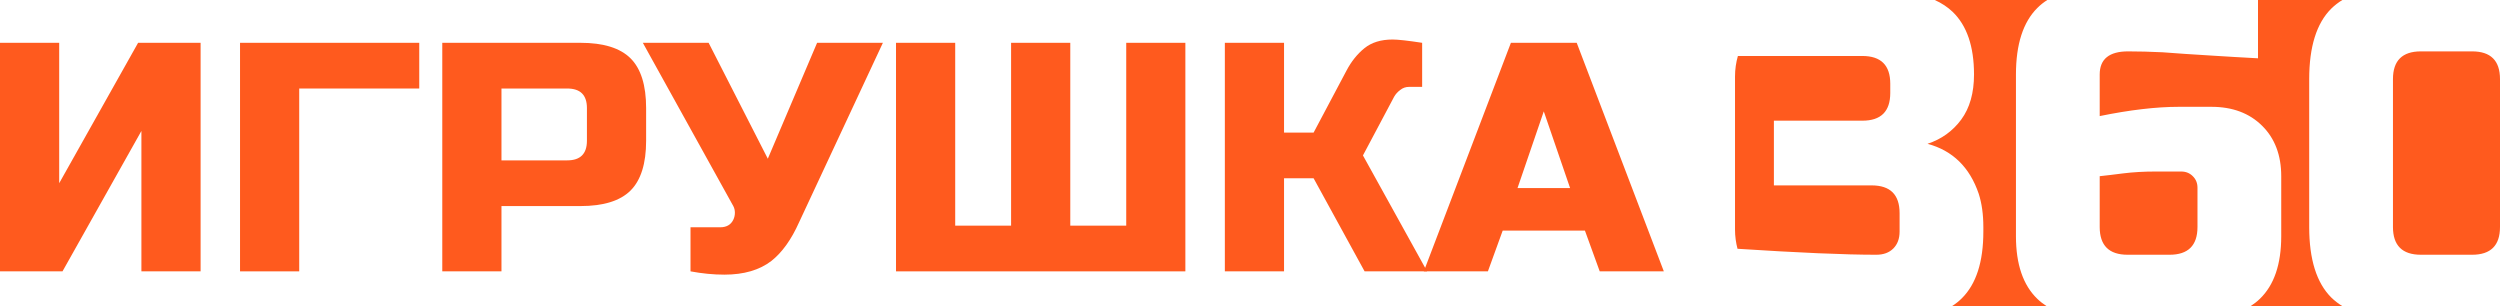
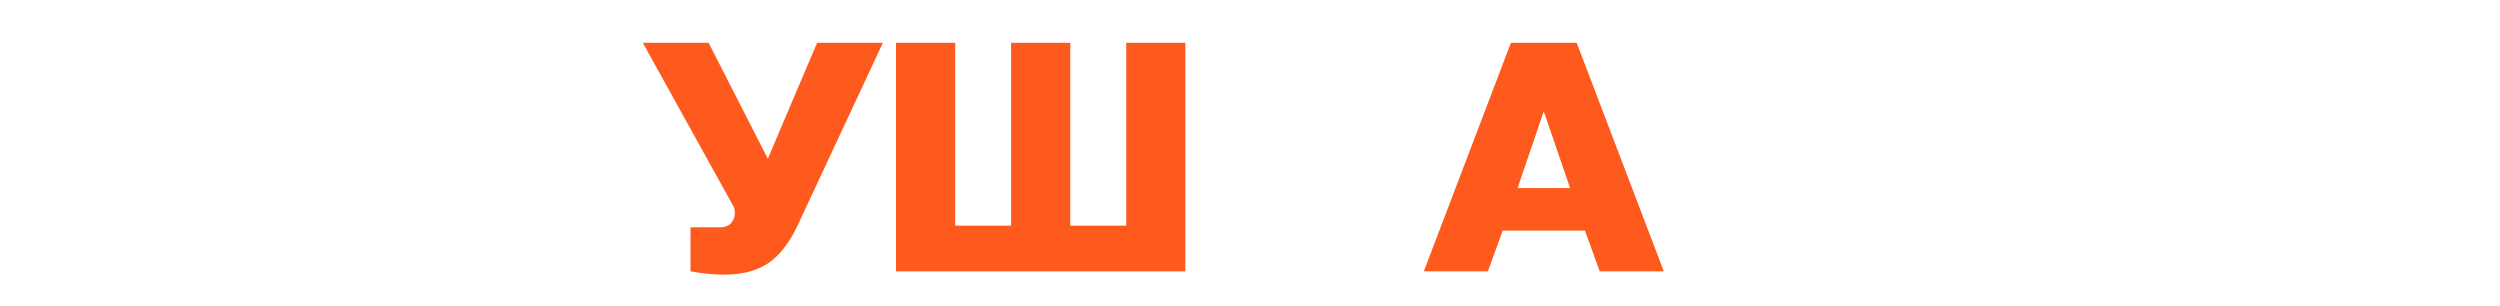
<svg xmlns="http://www.w3.org/2000/svg" viewBox="0 0 245 30" fill="none">
-   <path d="M19.659 26.593H13.858V12.833L6.125 26.593H0V4.195H5.801V17.955L13.534 4.195H19.659V26.593Z" fill="#FF5A1E" />
-   <path d="M29.323 26.593H23.523V4.195H41.087V8.674H29.323V26.593Z" fill="#FF5A1E" />
-   <path d="M43.343 4.195H56.877C59.133 4.195 60.772 4.703 61.79 5.714C62.809 6.725 63.32 8.353 63.32 10.593V13.792C63.32 16.032 62.809 17.66 61.79 18.676C60.772 19.687 59.133 20.195 56.877 20.195H49.144V26.593H43.343V4.195ZM57.519 10.593C57.519 9.312 56.877 8.674 55.587 8.674H49.144V15.716H55.587C56.877 15.716 57.519 15.073 57.519 13.792V10.593Z" fill="#FF5A1E" />
  <path d="M70.991 26.915C69.915 26.915 68.808 26.806 67.67 26.593V22.274H70.573C71.194 22.274 71.622 22.031 71.863 21.538C71.967 21.326 72.019 21.092 72.019 20.849C72.019 20.605 71.967 20.387 71.863 20.195L62.997 4.195H69.445L75.246 15.555L80.076 4.195H86.524L78.306 21.792C77.554 23.477 76.651 24.737 75.596 25.572C74.437 26.464 72.902 26.915 70.991 26.915Z" fill="#FF5A1E" />
  <path d="M116.166 26.593H87.809V4.195H93.61V22.114H99.087V4.195H104.888V22.114H110.371V4.195H116.166V26.593Z" fill="#FF5A1E" />
-   <path d="M136.473 3.873C137.005 3.873 137.976 3.982 139.37 4.195V8.514H138.081C137.757 8.514 137.47 8.617 137.214 8.82C136.953 9.022 136.76 9.24 136.629 9.473L133.569 15.233L139.856 26.593H133.731L128.734 17.473H125.836V26.593H120.035V4.195H125.836V12.993H128.734L131.961 6.912C132.431 6.02 133.016 5.289 133.716 4.723C134.415 4.158 135.329 3.873 136.473 3.873Z" fill="#FF5A1E" />
  <path d="M145.814 26.593H139.532L148.069 4.195H154.518L163.055 26.593H156.773L155.322 22.596H147.265L145.814 26.593ZM148.717 18.432H153.87L151.291 10.914L148.717 18.432Z" fill="#FF5A1E" />
-   <path fill-rule="evenodd" clip-rule="evenodd" d="M189.606 0H200.634C200.278 0.228 199.95 0.487 199.662 0.778C198.263 2.167 197.563 4.34 197.563 7.3V23.151C197.563 25.899 198.263 27.947 199.662 29.29C199.934 29.554 200.237 29.787 200.566 30H191.298C191.653 29.772 191.982 29.513 192.269 29.222C193.668 27.833 194.368 25.66 194.368 22.7V22.248C194.368 21.009 194.216 19.921 193.914 18.987C193.031 16.39 191.36 14.756 188.896 14.093C190.264 13.642 191.365 12.848 192.201 11.718C193.036 10.582 193.454 9.11 193.454 7.3C193.454 4.552 192.754 2.504 191.36 1.161C190.869 0.695 190.285 0.306 189.606 0ZM221.284 0H229.55C229.148 0.249 228.787 0.529 228.464 0.845C227.023 2.276 226.302 4.583 226.302 7.751V22.248C226.302 25.416 227.023 27.719 228.464 29.155C228.787 29.471 229.148 29.751 229.55 30H220.558C220.887 29.787 221.19 29.554 221.462 29.29C222.861 27.947 223.561 25.899 223.561 23.151V17.266C223.561 15.213 222.939 13.564 221.692 12.33C220.444 11.091 218.788 10.468 216.721 10.468H213.525C211.306 10.468 208.722 10.774 205.771 11.376V7.3C205.771 5.792 206.701 5.035 208.554 5.035C209.588 5.035 210.716 5.066 211.933 5.123C212.658 5.185 213.4 5.237 214.141 5.283C214.888 5.33 215.844 5.387 217.018 5.465C218.188 5.543 219.608 5.62 221.284 5.714V0ZM170.276 24.38C170.119 23.778 170.031 23.151 170.031 22.503V7.497C170.031 6.803 170.13 6.129 170.313 5.486H182.51C184.332 5.486 185.246 6.393 185.246 8.203V9.11C185.246 10.925 184.332 11.827 182.51 11.827H173.842V18.168H183.418C185.246 18.168 186.16 19.075 186.16 20.89V22.7C186.16 23.394 185.951 23.944 185.544 24.354C185.131 24.763 184.578 24.965 183.878 24.965C180.803 24.965 176.27 24.768 170.276 24.38ZM211.249 16.809C210.09 16.809 209.035 16.872 208.074 16.991C207.119 17.116 206.351 17.204 205.771 17.266V22.248C205.771 24.058 206.685 24.965 208.507 24.965H212.617C214.439 24.965 215.353 24.058 215.353 22.248V18.396C215.353 17.945 215.201 17.567 214.893 17.266C214.59 16.96 214.209 16.809 213.755 16.809H211.249ZM245 7.751C245 5.942 244.091 5.035 242.264 5.035H237.246C235.424 5.035 234.51 5.942 234.51 7.751V22.248C234.51 24.058 235.424 24.965 237.246 24.965H242.264C244.091 24.965 245 24.058 245 22.248V7.751Z" fill="#FF5A1E" />
</svg>